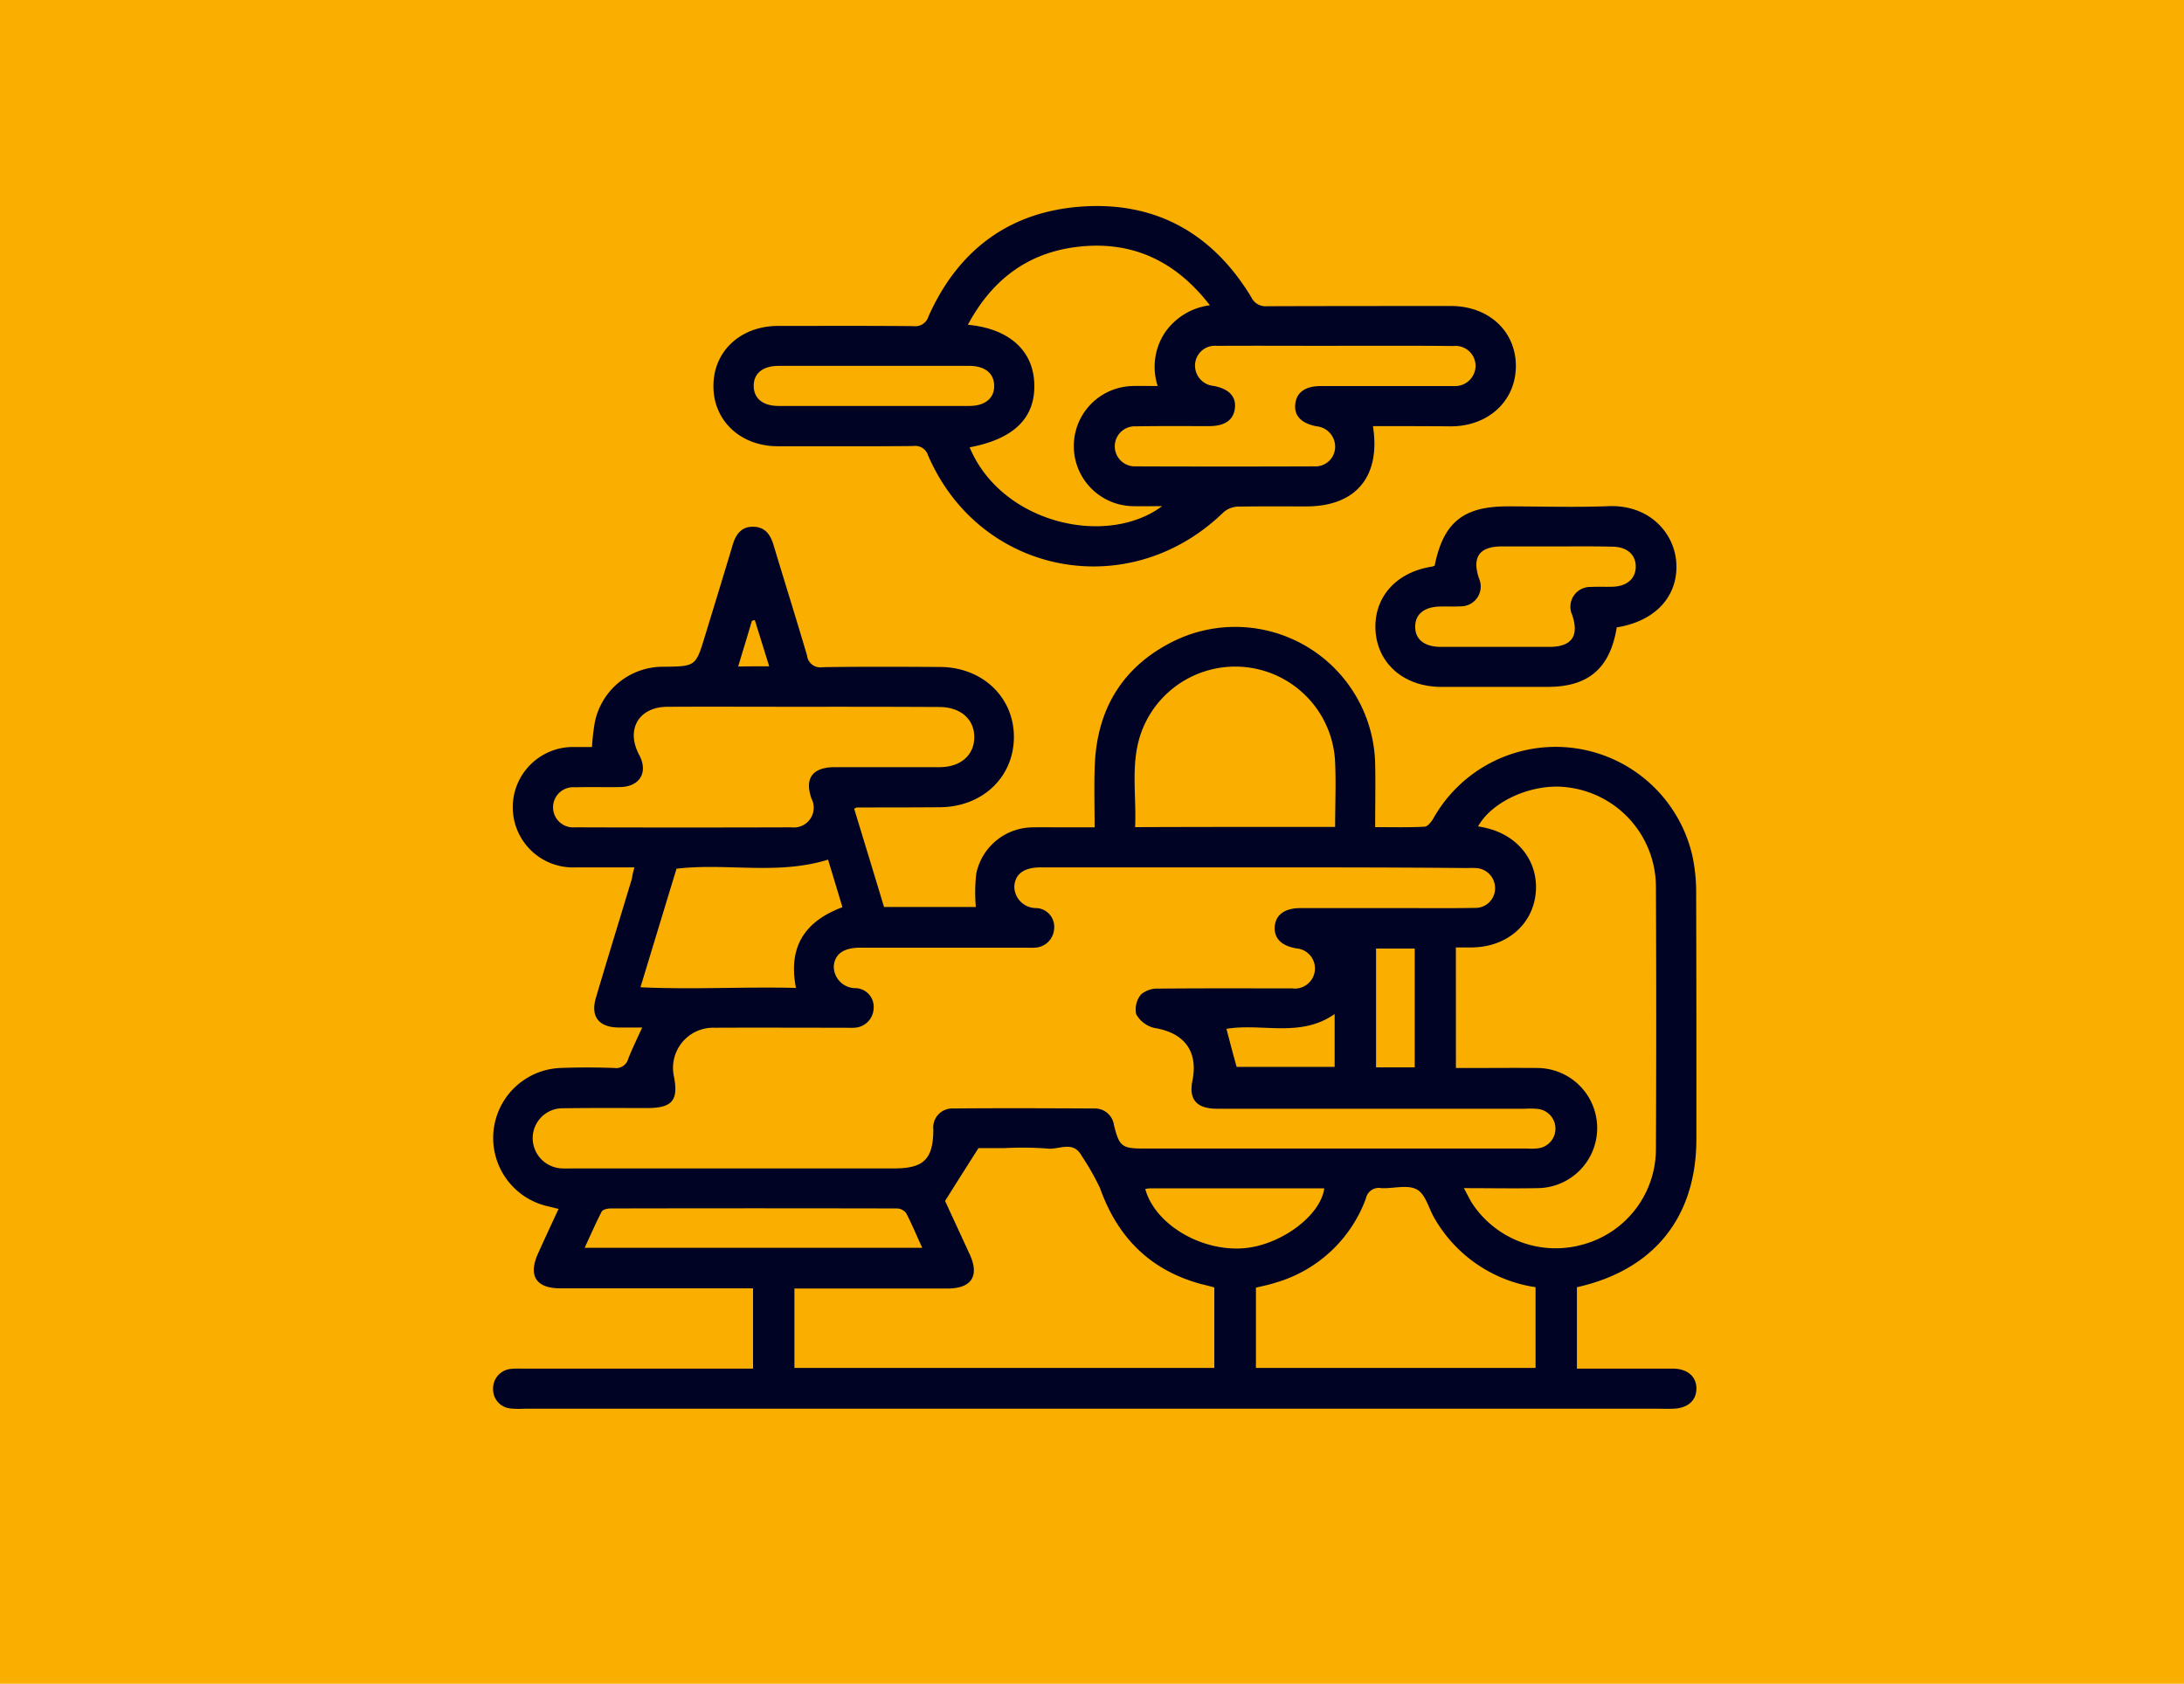
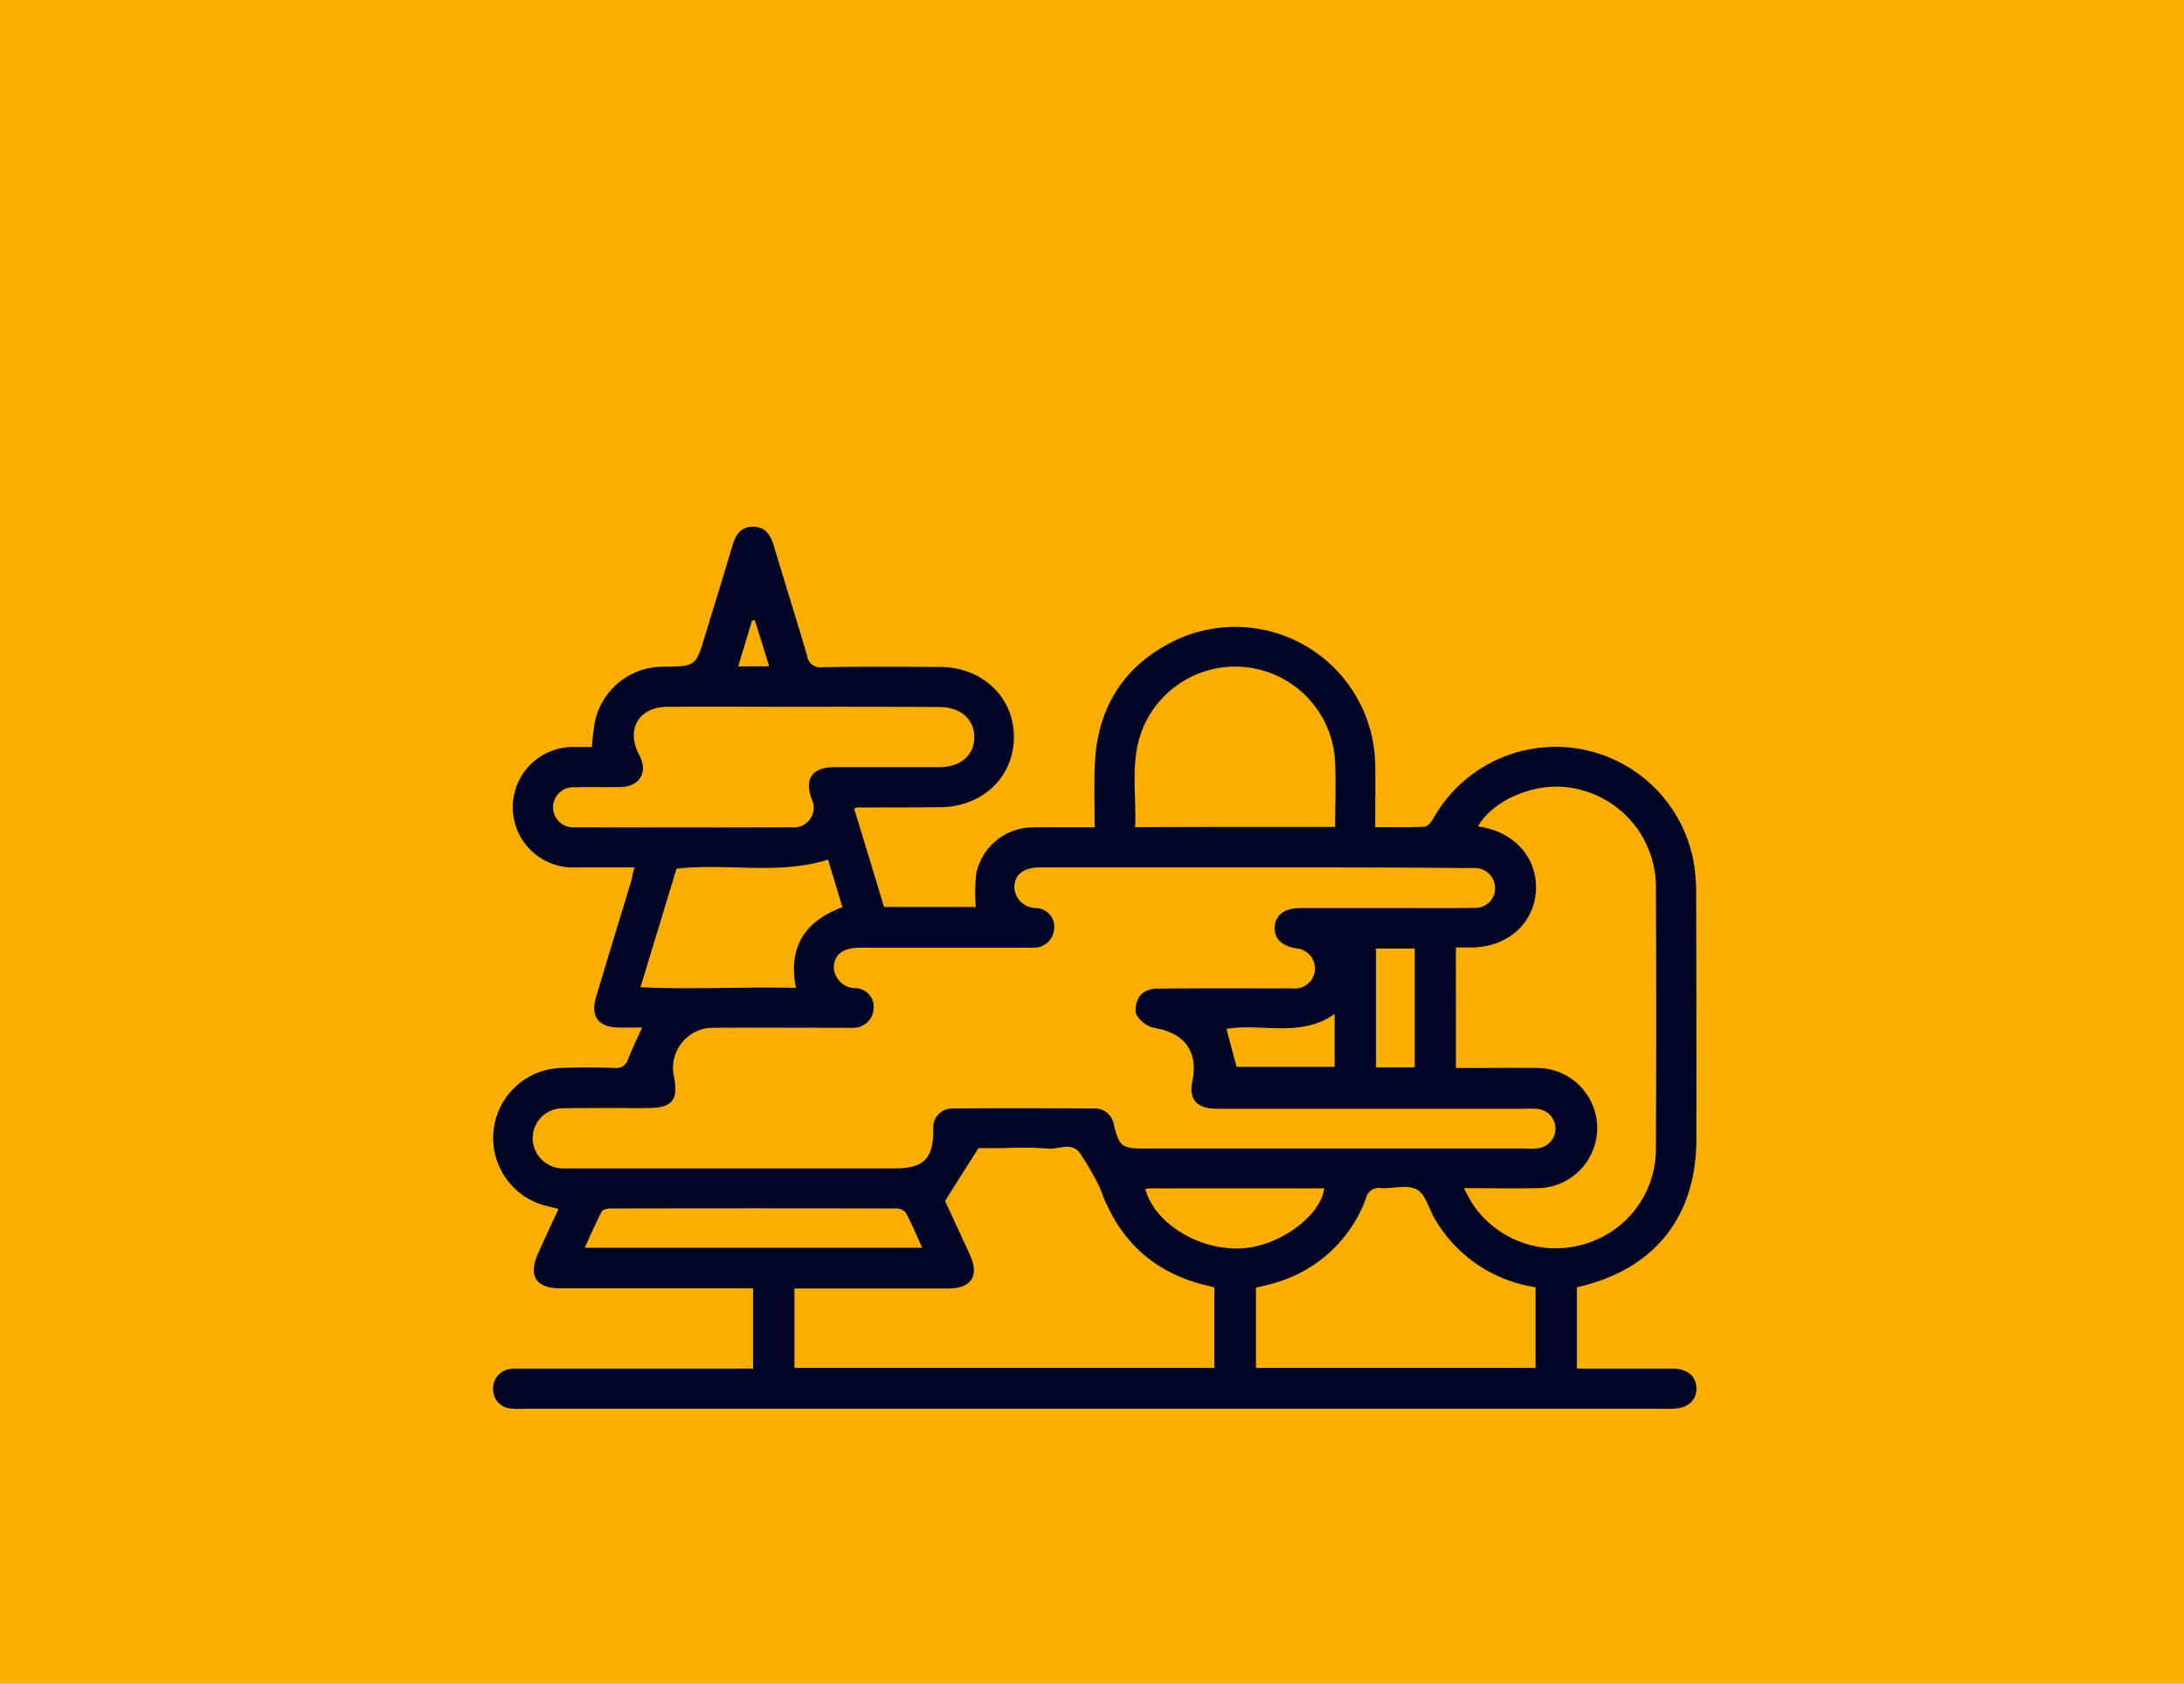
<svg xmlns="http://www.w3.org/2000/svg" id="Gruppe_2286" data-name="Gruppe 2286" width="249" height="192" viewBox="0 0 249 192">
  <rect id="Rechteck_972" data-name="Rechteck 972" width="249" height="192" fill="#f9ae00" />
  <g id="nebel_icon" transform="translate(56.216 23.491)">
    <path id="Pfad_2554" data-name="Pfad 2554" d="M44.212,211.942H37.527a6.867,6.867,0,1,1-.05-13.721h1.892a24.555,24.555,0,0,1,.328-2.85,7.921,7.921,0,0,1,7.643-6.306h.277c3.582-.05,3.582-.05,4.641-3.531,1.059-3.456,2.119-6.911,3.153-10.367.353-1.211,1.009-2.094,2.346-2.068,1.362.025,1.967.908,2.321,2.119,1.261,4.187,2.573,8.374,3.809,12.561a1.513,1.513,0,0,0,1.74,1.337c4.465-.076,8.954-.05,13.444-.025,4.818.025,8.425,3.456,8.4,8.021s-3.607,7.945-8.45,7.971c-3.153.025-6.281.025-9.433.025a1.132,1.132,0,0,0-.328.151q1.7,5.562,3.405,11.2H83.131a19.144,19.144,0,0,1,.05-3.809,6.622,6.622,0,0,1,6.457-5.272c1.135-.025,2.3,0,3.43,0h3.607c0-2.447-.076-4.818.025-7.189.277-6.457,3.3-11.275,9.106-14.1a15.958,15.958,0,0,1,22.852,14c.05,2.371,0,4.742,0,7.264,1.967,0,3.809.05,5.65-.05.353-.025.782-.58,1.009-.984a15.993,15.993,0,0,1,29.511,4.313,19.967,19.967,0,0,1,.429,4.238q.038,14,.025,28.023c0,8.929-4.818,14.957-13.621,16.925V269.1h10.9c1.69,0,2.724.883,2.724,2.27s-1.009,2.27-2.7,2.3c-.656.025-1.337,0-1.993,0H31.676a10.735,10.735,0,0,1-1.564-.025,2.185,2.185,0,0,1-2.018-2.22,2.242,2.242,0,0,1,2.094-2.3,10.944,10.944,0,0,1,1.286-.025H57.731v-9.156H35.762c-2.775,0-3.683-1.438-2.548-3.96.757-1.69,1.539-3.355,2.346-5.1-.555-.126-1.009-.252-1.463-.353a7.987,7.987,0,0,1,1.665-15.714c2.043-.076,4.086-.076,6.154,0a1.425,1.425,0,0,0,1.589-1.059c.454-1.135.984-2.245,1.589-3.556H42.4c-2.27-.025-3.229-1.261-2.573-3.43,1.337-4.515,2.724-9,4.086-13.52A9.325,9.325,0,0,1,44.212,211.942Zm70.776,0H90.547q-2.838,0-3.027,2.119a2.477,2.477,0,0,0,2.522,2.522,2.133,2.133,0,0,1,2.018,2.346,2.288,2.288,0,0,1-2.245,2.169c-.378.025-.757,0-1.135,0H69.964c-1.892,0-2.9.706-3.027,2.094a2.477,2.477,0,0,0,2.522,2.522,2.133,2.133,0,0,1,2.018,2.346,2.288,2.288,0,0,1-2.245,2.169c-.378.025-.757,0-1.135,0-4.919,0-9.812-.025-14.73,0a4.578,4.578,0,0,0-4.666,5.5c.555,2.775-.177,3.657-3.027,3.657-3.2,0-6.381-.025-9.585.025a3.413,3.413,0,0,0-3.481,3.43,3.461,3.461,0,0,0,3.481,3.43c.328.025.656,0,1.009,0H73.824c3.38,0,4.439-1.059,4.465-4.414a2.164,2.164,0,0,1,2.22-2.421c5.373-.05,10.77-.025,16.143,0a2.18,2.18,0,0,1,2.22,1.867c.605,2.447.908,2.7,3.355,2.7h43.737a7.307,7.307,0,0,0,1.286-.025,2.263,2.263,0,0,0-.025-4.49,9.072,9.072,0,0,0-1.438-.025H110.624c-2.321,0-3.229-1.059-2.8-3.178.681-3.355-.908-5.473-4.313-6.028a3.228,3.228,0,0,1-2.094-1.564,2.67,2.67,0,0,1,.555-2.27,2.918,2.918,0,0,1,2.068-.656c5.045-.05,10.089-.025,15.159-.025a2.295,2.295,0,1,0,.454-4.565c-1.69-.3-2.5-1.135-2.447-2.421.076-1.362,1.085-2.144,2.825-2.169h12.435c2.522,0,5.045.025,7.567-.025a2.23,2.23,0,0,0,2.3-2.245,2.291,2.291,0,0,0-2.245-2.3c-.378-.025-.757,0-1.135,0C131,211.942,123.009,211.942,114.988,211.942Zm22.877,22.877h1.942c2.421,0,4.868-.025,7.29,0a6.849,6.849,0,0,1,.05,13.7c-2.7.05-5.4,0-8.374,0,.4.732.656,1.286.984,1.791a11.4,11.4,0,0,0,12.662,4.616,11.276,11.276,0,0,0,8.248-10.8c.05-10.014.05-20,0-30.016a11.435,11.435,0,0,0-10.115-11.3c-3.859-.5-8.525,1.513-10.165,4.465a4.655,4.655,0,0,1,.58.1c3.884.757,6.331,3.809,6,7.466-.328,3.632-3.329,6.2-7.29,6.23h-1.816Zm-58.24,15.159c.832,1.816,1.841,3.985,2.825,6.129,1.11,2.447.177,3.859-2.548,3.859H62.448v9.055h47.874v-9.181c-.555-.151-1.059-.277-1.564-.4-5.776-1.589-9.484-5.322-11.477-10.947a29.106,29.106,0,0,0-2.068-3.632c-.984-1.841-2.623-.681-3.935-.858a38.734,38.734,0,0,0-4.843-.05h-3C82.072,246.095,80.937,247.885,79.625,249.979Zm67.321,9.837a16,16,0,0,1-11.5-7.819c-.681-1.135-1.034-2.8-2.043-3.329-1.059-.58-2.7-.076-4.061-.151a1.5,1.5,0,0,0-1.74,1.186,15.576,15.576,0,0,1-10.266,9.585c-.757.252-1.539.4-2.27.58v9.156h31.882ZM63.659,193.63c-5.246,0-10.468-.025-15.714,0-3.254.025-4.742,2.6-3.2,5.473,1.059,1.993.1,3.632-2.169,3.683-1.715.025-3.43-.025-5.146.025a2.291,2.291,0,1,0-.025,4.565c8.248.025,16.471.025,24.719,0a2.255,2.255,0,0,0,2.27-3.279c-.807-2.3.1-3.556,2.6-3.582H78.994c2.371,0,3.935-1.337,3.96-3.38.025-2.094-1.564-3.481-4.01-3.481Q71.3,193.618,63.659,193.63Zm60.435,13.7c0-2.674.126-5.246-.025-7.794a11.4,11.4,0,0,0-21.894-3.456c-1.513,3.657-.706,7.466-.883,11.275C108.934,207.326,116.4,207.326,124.093,207.326ZM62.624,225.689c-.858-4.389.706-7.491,5.3-9.206-.555-1.841-1.11-3.683-1.64-5.423-5.751,1.791-11.552.353-17.278,1.034-1.362,4.465-2.724,8.954-4.111,13.52C50.9,225.891,56.747,225.538,62.624,225.689Zm14.4,29.637c-.656-1.412-1.186-2.724-1.841-3.96a1.338,1.338,0,0,0-1.009-.53q-16.345-.038-32.715,0c-.328,0-.858.126-.984.353-.681,1.337-1.286,2.7-1.942,4.137Zm25.425-6.709c1.085,3.985,6.281,7.113,11.149,6.76,4.237-.3,8.853-3.708,9.257-6.836H103.007A3.688,3.688,0,0,0,102.452,248.617Zm30.722-13.873V221.2H128.76v13.545Zm-9.131-6.079c-3.91,2.749-8.3,1.009-12.334,1.69.378,1.463.757,2.9,1.16,4.338h11.174ZM59.572,189.014c-.58-1.866-1.11-3.582-1.64-5.272-.1.025-.2.05-.328.076-.5,1.715-1.034,3.405-1.564,5.221C57.227,189.014,58.311,189.014,59.572,189.014Z" transform="translate(-28.092 -136.525)" fill="#000324" />
-     <path id="Pfad_2555" data-name="Pfad 2555" d="M202.89,53.2c.908,5.776-1.967,9.156-7.592,9.156-2.623,0-5.246-.025-7.87.025a2.636,2.636,0,0,0-1.589.656c-10.745,10.442-27.771,7.189-33.673-6.508a1.535,1.535,0,0,0-1.69-1.059c-5.146.05-10.291.025-15.437.025-4.263,0-7.365-2.926-7.34-6.886,0-3.96,3.1-6.835,7.39-6.835,5.146,0,10.291-.025,15.437.025a1.557,1.557,0,0,0,1.69-1.11c3.405-7.643,9.333-12.006,17.631-12.536,8.374-.53,14.806,3.128,19.17,10.342a1.789,1.789,0,0,0,1.766,1.034c7.012-.025,14-.025,21.011-.025,4.288,0,7.39,2.875,7.39,6.835s-3.1,6.861-7.365,6.886C208.868,53.2,205.917,53.2,202.89,53.2ZM156.706,41.645c4.641.429,7.39,2.875,7.567,6.583.2,3.985-2.27,6.432-7.365,7.39,3.632,8.7,15.613,11.426,21.944,6.709-1.16,0-2.27.025-3.355,0a6.851,6.851,0,0,1,.05-13.7c.908-.025,1.791,0,2.8,0a7.091,7.091,0,0,1,.782-6.028,7.342,7.342,0,0,1,5.171-3.178c-3.834-4.969-8.677-7.29-14.68-6.709C163.794,33.271,159.556,36.323,156.706,41.645Zm41.921,2.4c-4.515,0-9.055-.025-13.57,0a2.262,2.262,0,0,0-2.447,2.094,2.322,2.322,0,0,0,2.094,2.472c1.766.328,2.6,1.211,2.447,2.548S186.016,53.2,184.2,53.2c-2.775,0-5.524-.025-8.3.025a2.286,2.286,0,1,0-.076,4.565q10.215.038,20.431,0a2.241,2.241,0,0,0,2.321-2.094,2.337,2.337,0,0,0-2.094-2.472c-1.766-.328-2.6-1.211-2.447-2.548s1.135-2.043,2.926-2.043h15.159a2.34,2.34,0,0,0,2.472-2.245,2.283,2.283,0,0,0-2.522-2.321C207.607,44.016,203.117,44.041,198.627,44.041ZM145.986,50.9h10.871c1.791,0,2.85-.858,2.85-2.27,0-1.438-1.034-2.3-2.85-2.3H135.14c-1.816,0-2.85.858-2.85,2.27,0,1.438,1.034,2.3,2.85,2.3Z" transform="translate(-102.575 -28.1)" fill="#000324" />
-     <path id="Pfad_2556" data-name="Pfad 2556" d="M454.422,177.6c-.757,4.666-3.229,6.785-7.87,6.785H434.42c-4.162,0-7.189-2.548-7.491-6.281-.3-3.834,2.27-6.81,6.482-7.441.076-.025.177-.076.252-.1.984-4.893,3.229-6.76,8.273-6.76,3.859,0,7.718.126,11.552-.025,4.616-.177,7.466,3,7.718,6.381C461.484,173.995,458.861,176.9,454.422,177.6Zm-6.936-9.232h-6.154c-2.573,0-3.43,1.211-2.623,3.632a2.261,2.261,0,0,1-2.119,3.2c-.757.05-1.513,0-2.3.025-1.791.025-2.85.858-2.85,2.3s1.034,2.27,2.85,2.3h12.435c2.548,0,3.43-1.211,2.623-3.632a2.252,2.252,0,0,1,2.119-3.2c.807-.05,1.614,0,2.421-.025,1.665-.025,2.7-.908,2.7-2.3s-1.034-2.27-2.7-2.27C451.773,168.345,449.63,168.37,447.486,168.37Z" transform="translate(-326.311 -129.551)" fill="#000324" />
  </g>
</svg>